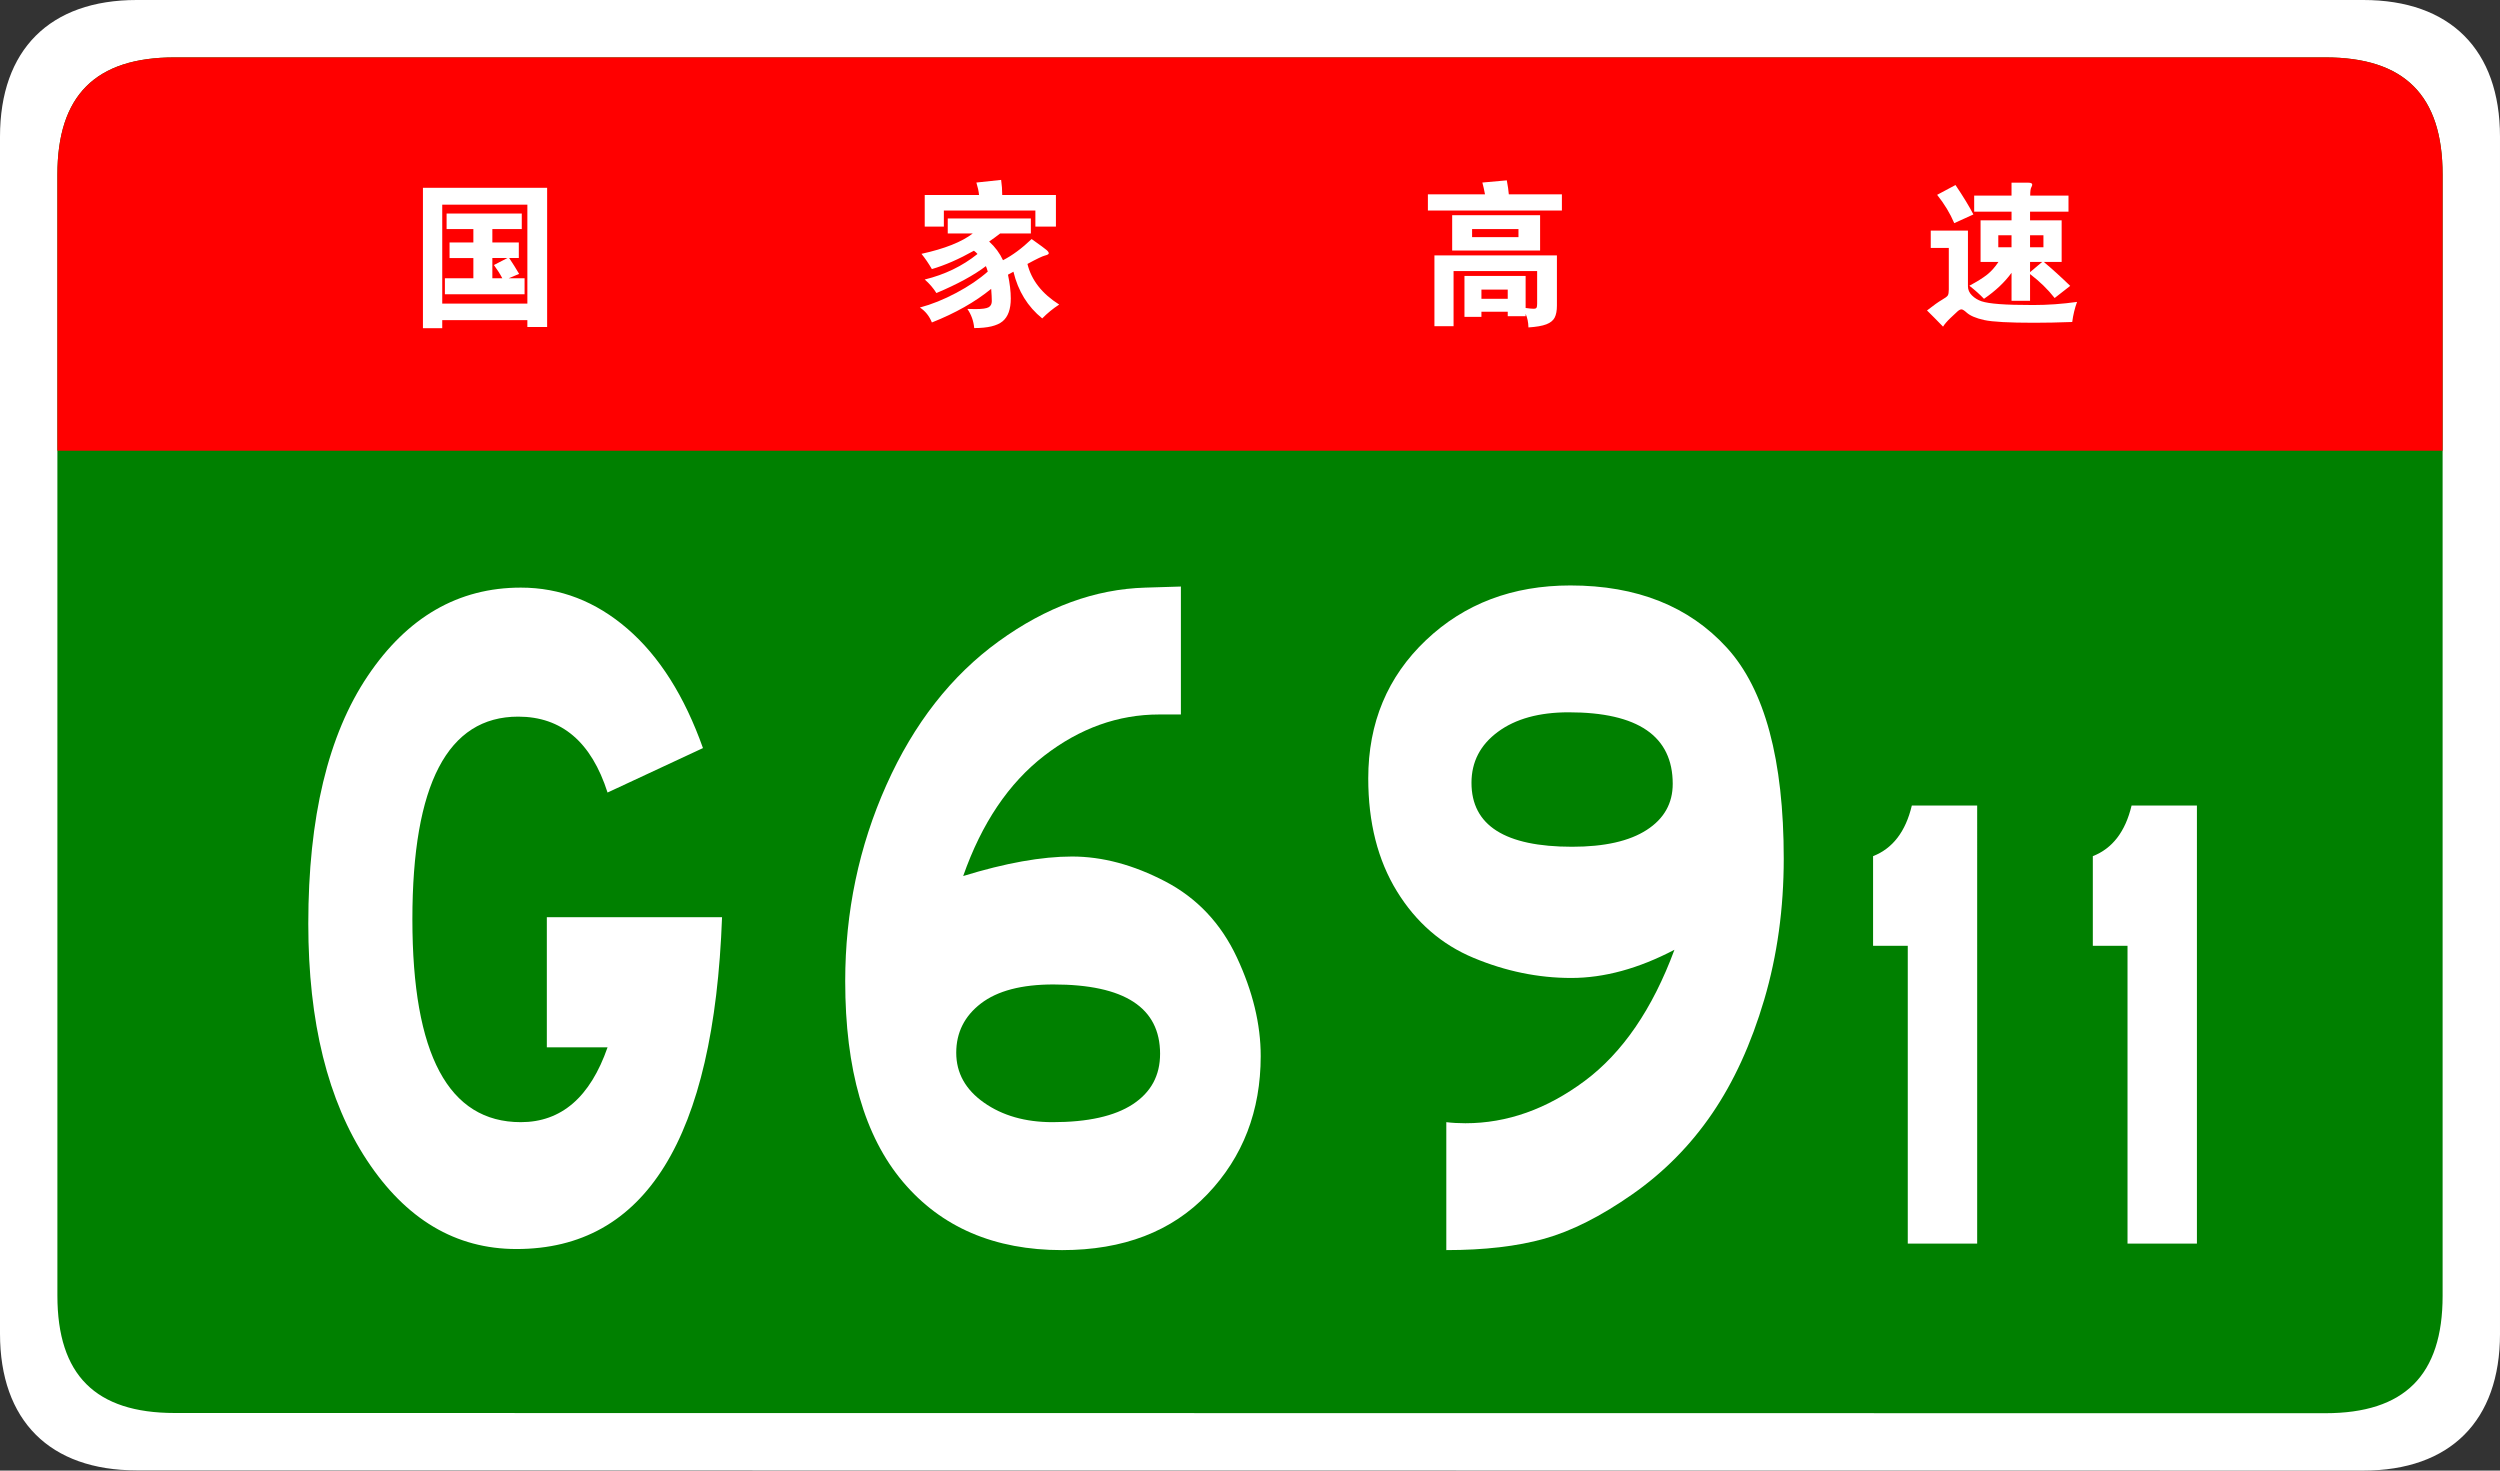
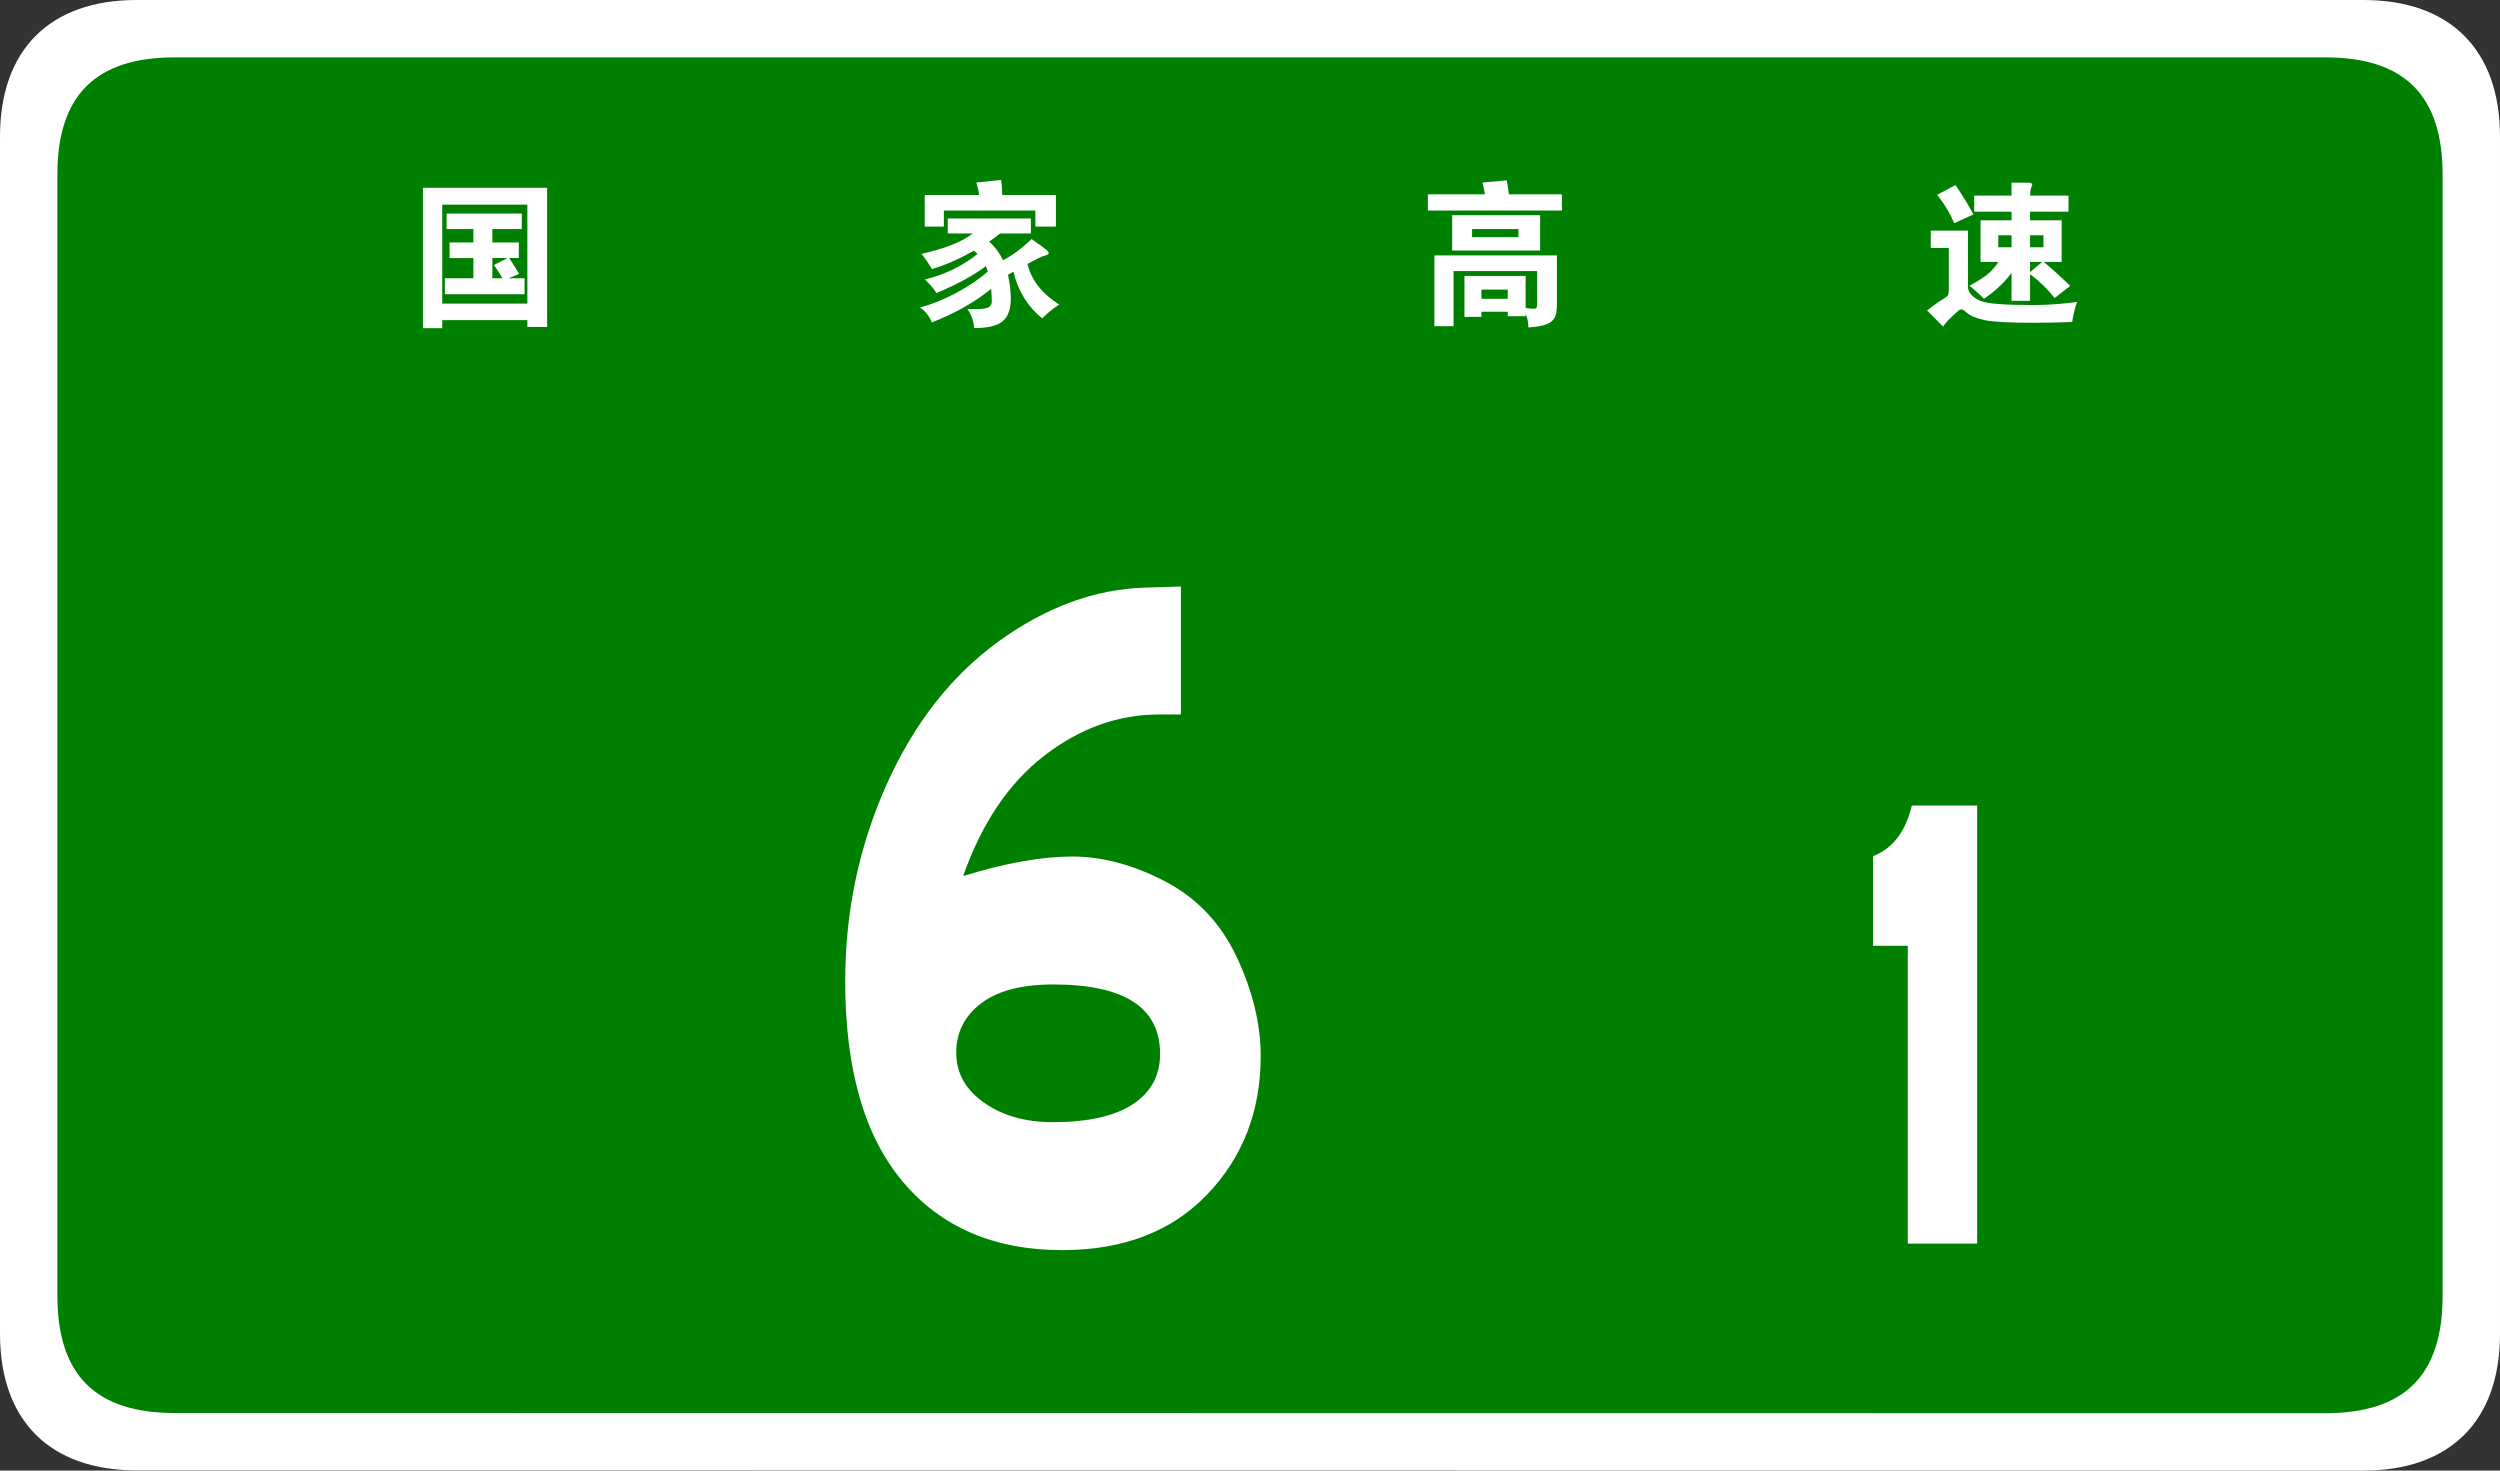
<svg xmlns="http://www.w3.org/2000/svg" version="1.1" id="图层_1" x="0px" y="0px" width="481.89px" height="283.464px" viewBox="0 0 481.89 283.464" enable-background="new 0 0 481.89 283.464" xml:space="preserve">
  <rect x="0" y="0" width="481.89" height="283.464" fill="#333333" stroke="none" />
  <g>
    <g>
      <path fill="#FFFFFF" d="M481.89,257.107c0,16.767-9.592,26.357-26.357,26.357l-429.174-0.041C9.592,283.423,0,273.833,0,257.066    L0,26.359C0,9.59,9.591,0,26.357,0H455.53c16.766,0,26.359,9.59,26.359,26.359V257.107z" />
      <path fill="#008000" d="M470.829,249.786c0,15.288-7.332,22.619-22.617,22.619L33.68,272.364    c-15.285,0-22.617-7.331-22.617-22.619L11.062,33.679c0-15.283,7.333-22.619,22.617-22.619H448.21    c15.285,0,22.619,7.336,22.619,22.619V249.786z" />
    </g>
    <g>
-       <path fill="#FF0000" d="M11.061,86.88V33.681c0-15.289,7.333-22.621,22.617-22.621h414.531c15.287,0,22.619,7.332,22.619,22.621    V86.88H11.061z" />
      <path fill="#FFFFFF" d="M85.244,61.705v1.561h-3.72V36.205h23.939v26.82h-3.81v-1.32H85.244z M101.654,58.525v-19.08h-16.41v19.08    H101.654z M91.244,44.156h-5.16v-3h14.49v3h-5.67v2.58h5.1v3h-1.859c0.659,0.979,1.3,2,1.92,3.06l-2.011,0.84h3.061v3.09h-15.36    v-3.09h5.49v-3.899h-4.59v-3h4.59V44.156z M97.814,49.736h-2.91v3.899h1.92c-0.42-0.8-0.96-1.649-1.62-2.55L97.814,49.736z" />
      <path fill="#FFFFFF" d="M187.514,44.996h-4.83v-2.881h16.021v2.881h-5.91c-0.66,0.52-1.37,1.039-2.13,1.56    c1.16,1.061,2.05,2.261,2.67,3.601c1.8-0.92,3.64-2.281,5.521-4.08c1.659,1.18,2.625,1.89,2.895,2.129    c0.271,0.24,0.405,0.445,0.405,0.615s-0.245,0.315-0.735,0.436c-0.49,0.119-1.615,0.66-3.375,1.619c0.76,3.121,2.8,5.73,6.12,7.83    c-1.181,0.76-2.271,1.65-3.27,2.67c-2.801-2.26-4.65-5.26-5.551-9c-0.239,0.141-0.59,0.33-1.05,0.57    c0.36,1.721,0.54,3.25,0.54,4.59c0,2.061-0.525,3.525-1.575,4.396s-2.875,1.306-5.475,1.306c-0.12-1.361-0.561-2.591-1.32-3.69    c0.601,0.02,1.12,0.03,1.561,0.03c1.3,0,2.149-0.121,2.55-0.36c0.399-0.24,0.6-0.63,0.6-1.17s-0.04-1.33-0.12-2.37    c-3.08,2.52-6.89,4.68-11.43,6.48c-0.5-1.24-1.271-2.201-2.31-2.881c2.26-0.6,4.595-1.539,7.005-2.82    c2.409-1.279,4.435-2.649,6.075-4.109c-0.12-0.439-0.24-0.79-0.36-1.05c-2.32,1.76-5.5,3.49-9.54,5.19    c-0.6-0.961-1.35-1.83-2.25-2.611c3.859-0.939,7.25-2.579,10.17-4.92c-0.16-0.199-0.39-0.409-0.69-0.629    c-2.88,1.619-5.579,2.8-8.1,3.539c-0.641-1.1-1.311-2.08-2.01-2.939C182.094,47.945,185.394,46.635,187.514,44.996z     M188.714,37.585c-0.06-0.68-0.229-1.48-0.51-2.4l4.77-0.51c0.14,0.96,0.21,1.93,0.21,2.91h10.351v6.09h-3.96v-3.09h-17.641v3.09    h-3.689v-6.09H188.714z" />
      <path fill="#FFFFFF" d="M286.244,37.465c-0.16-0.86-0.33-1.62-0.51-2.28l4.71-0.42c0.199,1.04,0.33,1.94,0.39,2.7h10.23v3.12    h-25.83v-3.12H286.244z M285.554,60.085v0.99h-3.27v-7.891h11.79v6.18c0.699,0.1,1.204,0.15,1.515,0.15    c0.31,0,0.505-0.064,0.585-0.195c0.08-0.13,0.12-0.385,0.12-0.765v-6.3h-16.11v10.619h-3.689V49.225h23.61v9.69    c0,0.979-0.146,1.75-0.436,2.31s-0.825,0.99-1.604,1.29c-0.78,0.301-1.931,0.5-3.45,0.6c-0.021-1-0.2-1.869-0.54-2.609v0.449    h-3.45v-0.869H285.554z M296.864,48.295h-16.95v-6.81h16.95V48.295z M292.694,45.715v-1.56h-8.94v1.56H292.694z M290.624,57.595    v-1.77h-5.07v1.77H290.624z" />
      <path fill="#FFFFFF" d="M400.364,58.195c-0.44,1.2-0.75,2.49-0.931,3.871c-2.68,0.1-5.13,0.149-7.35,0.149    c-4.82,0-8.025-0.175-9.615-0.524c-1.59-0.352-2.725-0.836-3.404-1.455c-0.44-0.4-0.766-0.601-0.976-0.601s-0.455,0.12-0.734,0.36    c-0.28,0.24-0.75,0.68-1.41,1.32c-0.66,0.639-1.131,1.189-1.41,1.649c-1.181-1.22-2.21-2.261-3.09-3.12    c1.279-1,2.234-1.68,2.864-2.04c0.631-0.36,1.01-0.646,1.141-0.854c0.13-0.211,0.195-0.596,0.195-1.155v-8.011h-3.48v-3.33h7.17    v10.74c0,0.66,0.26,1.246,0.78,1.756c0.52,0.51,1.135,0.885,1.845,1.125s1.85,0.42,3.42,0.539c1.57,0.121,3.75,0.181,6.54,0.181    S397.523,58.595,400.364,58.195z M380.384,41.335l-3.689,1.68c-0.801-1.879-1.9-3.699-3.3-5.46l3.539-1.89    C378.454,37.925,379.604,39.816,380.384,41.335z M387.734,40.795h-7.2v-3.091h7.2v-2.489h3.27c0.48,0,0.72,0.13,0.72,0.39    c0,0.12-0.064,0.301-0.194,0.54c-0.131,0.24-0.195,0.761-0.195,1.56h7.38v3.091h-7.41v1.68h6.091v8.011h-3.45    c1.56,1.3,3.26,2.84,5.1,4.619l-3,2.34c-1.3-1.66-2.88-3.199-4.74-4.619v5.16h-3.569v-5.4c-1.32,1.82-3.09,3.49-5.311,5.01    c-0.779-0.82-1.72-1.66-2.819-2.52c1.5-0.801,2.645-1.516,3.435-2.146s1.515-1.444,2.175-2.444h-3.45v-8.011h5.971V40.795z     M387.734,47.666v-2.311h-2.551v2.311H387.734z M391.304,45.355v2.311h2.58v-2.311H391.304z M391.304,50.486v1.979l2.341-1.979    H391.304z" />
    </g>
  </g>
  <g>
-     <path fill="#FFFFFF" d="M139.179,176.802c-1.562,42.637-14.771,63.955-39.626,63.955c-11.704,0-21.318-5.712-28.842-17.139   c-7.524-11.423-11.286-26.611-11.286-45.562c0-20.482,3.817-36.399,11.454-47.757c7.633-11.354,17.472-17.033,29.511-17.033   c7.579,0,14.434,2.648,20.565,7.941c6.129,5.297,10.978,12.959,14.546,22.99l-18.392,8.569c-3.122-9.751-8.861-14.63-17.222-14.63   c-13.601,0-20.398,13.029-20.398,39.082c0,26.057,6.965,39.084,20.9,39.084c7.801,0,13.376-4.807,16.72-14.422h-11.704v-25.08   H139.179z" />
    <path fill="#FFFFFF" d="M185.659,168.861c8.135-2.508,15.131-3.762,20.983-3.762c5.853,0,11.843,1.604,17.974,4.807   c6.129,3.207,10.728,8.082,13.795,14.631c3.064,6.551,4.598,12.889,4.598,19.018c0,10.592-3.428,19.474-10.283,26.648   c-6.854,7.178-16.192,10.764-28.006,10.764c-13.042,0-23.27-4.389-30.681-13.168c-7.414-8.777-11.119-21.664-11.119-38.664   c0-13.377,2.646-25.984,7.942-37.83c5.293-11.84,12.511-21.072,21.652-27.691c9.139-6.617,18.559-10.064,28.257-10.346l6.854-0.209   v24.662h-4.18c-7.916,0-15.299,2.648-22.154,7.941C194.437,150.958,189.225,158.692,185.659,168.861z M202.88,216.304   c6.798,0,11.955-1.15,15.466-3.449s5.267-5.538,5.267-9.719c0-8.914-6.855-13.375-20.565-13.375   c-6.131,0-10.784,1.221-13.961,3.657c-3.177,2.439-4.766,5.61-4.766,9.509c0,3.903,1.782,7.106,5.351,9.615   C193.237,215.05,197.64,216.304,202.88,216.304z" />
-     <path fill="#FFFFFF" d="M322.76,183.073c-6.912,3.625-13.543,5.435-19.896,5.435s-12.623-1.287-18.81-3.867   c-6.187-2.576-11.119-6.861-14.798-12.854c-3.678-5.988-5.518-13.235-5.518-21.736c0-10.727,3.705-19.609,11.119-26.646   c7.412-7.035,16.691-10.555,27.839-10.555c12.816,0,22.878,4.007,30.18,12.018c7.299,8.014,10.952,21.563,10.952,40.65   c0,9.613-1.254,18.673-3.762,27.17c-2.508,8.5-5.852,15.815-10.033,21.945c-4.18,6.133-9.309,11.321-15.382,15.57   c-6.077,4.252-11.733,7.105-16.971,8.568c-5.241,1.463-11.537,2.195-18.895,2.195v-24.662c1.113,0.141,2.341,0.209,3.679,0.209   c8.025,0,15.688-2.717,22.99-8.151C312.754,202.927,318.523,194.5,322.76,183.073z M303.031,163.218   c6.241,0,11.035-1.078,14.38-3.24c3.344-2.158,5.016-5.12,5.016-8.883c0-9.195-6.688-13.793-20.064-13.793   c-5.685,0-10.228,1.254-13.626,3.762c-3.401,2.508-5.1,5.783-5.1,9.822C283.636,159.11,290.099,163.218,303.031,163.218z" />
    <path fill="#FFFFFF" d="M381.111,239.712h-13.377v-57.406h-6.688v-17.277c3.789-1.484,6.279-4.736,7.469-9.753h12.596V239.712z" />
-     <path fill="#FFFFFF" d="M423.469,239.712h-13.377v-57.406h-6.688v-17.277c3.789-1.484,6.279-4.736,7.469-9.753h12.596V239.712z" />
  </g>
</svg>